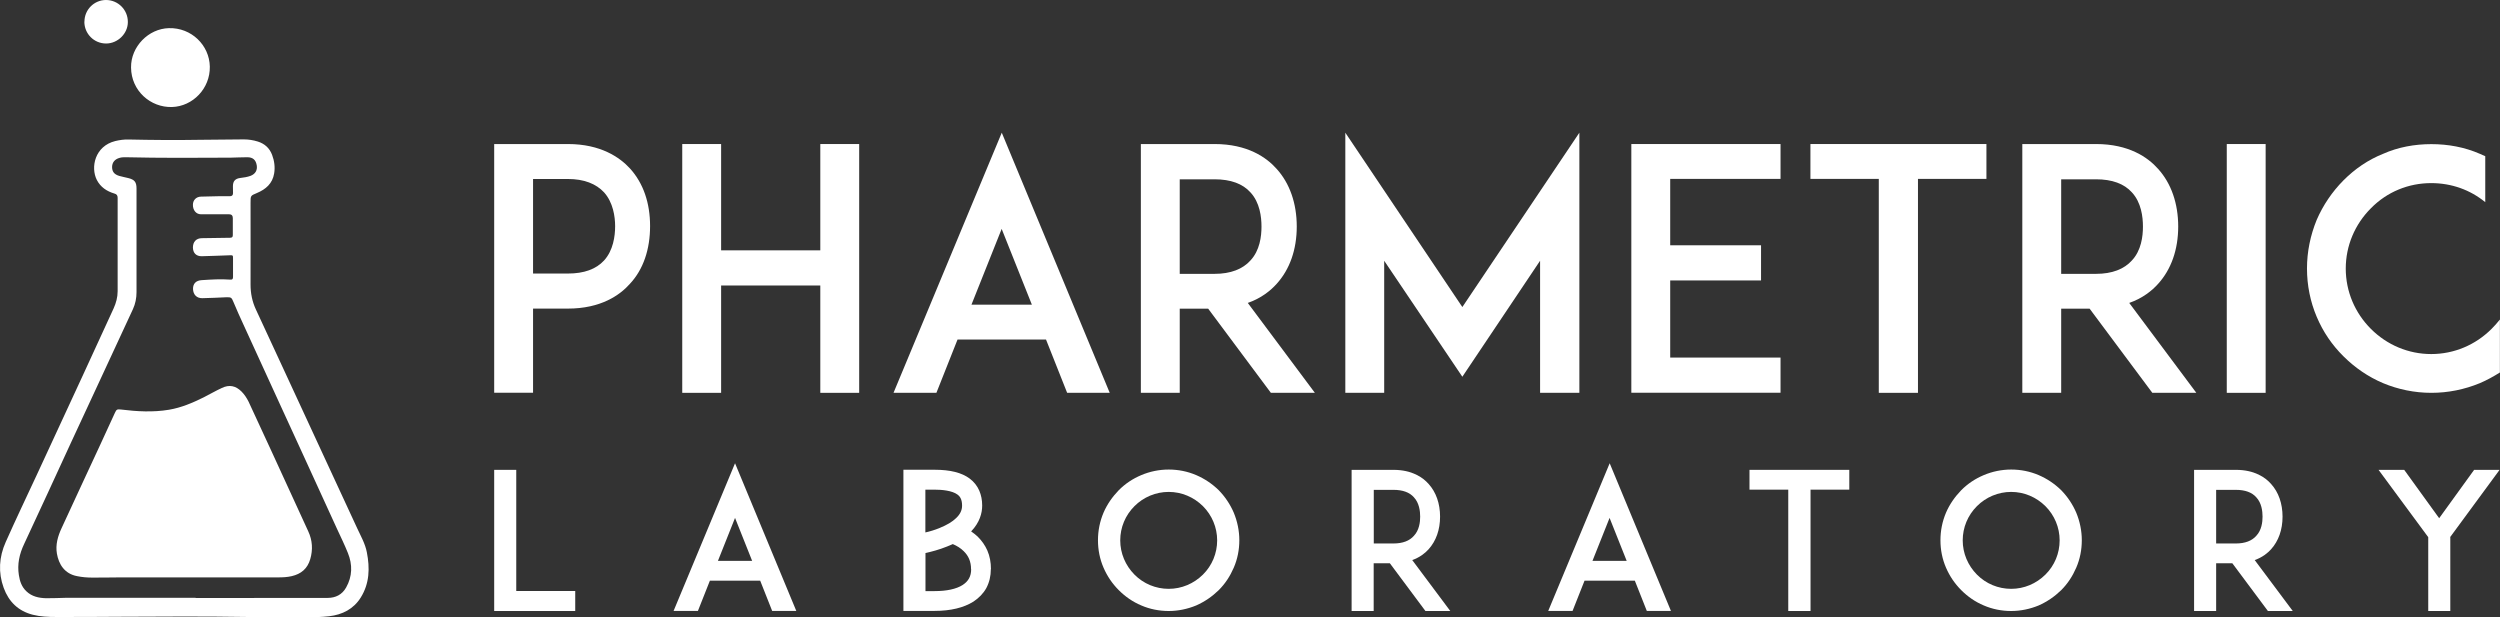
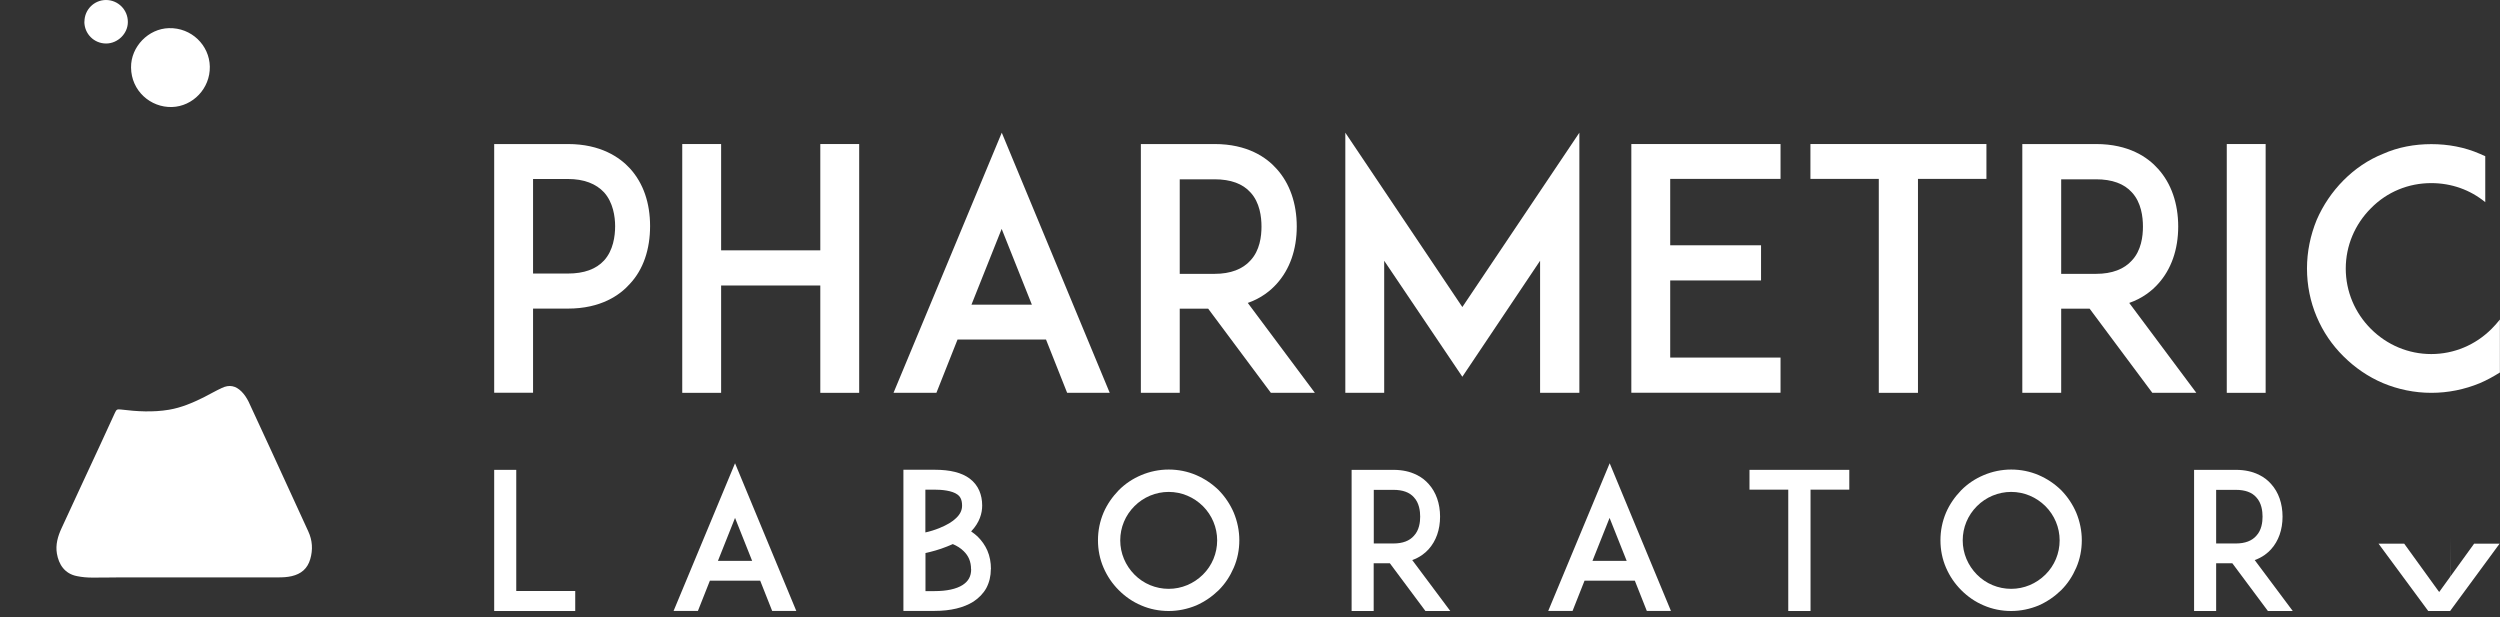
<svg xmlns="http://www.w3.org/2000/svg" id="Layer_2" data-name="Layer 2" viewBox="0 0 242.47 59.85">
  <rect x="0" y="0" width="242.47" height="59.85" fill="#333333" stroke="none" />
  <defs>
    <style>
      .cls-1 {
        fill: #fff;
        stroke-width: 0px;
      }
    </style>
  </defs>
  <g id="Layer_1-2" data-name="Layer 1">
    <g>
-       <path class="cls-1" d="M27.85,59.84c-1.62,0-2.74.02-3.87,0-4.16-.07-8.32-.04-12.48-.02-2.02.01-4.04.03-6.06.02-.76,0-1.53-.03-2.27-.22-1.4-.36-2.32-1.26-2.81-2.6-.55-1.5-.45-3,.19-4.44.98-2.2,2.02-4.38,3.04-6.57,1.49-3.22,2.98-6.44,4.47-9.66.99-2.14,1.98-4.29,2.96-6.44.24-.53.39-1.08.39-1.67,0-3.02,0-6.04,0-9.05,0-.24-.09-.36-.32-.42-.74-.22-1.34-.62-1.7-1.32-.62-1.22-.19-3.28,1.79-3.77.42-.1.84-.16,1.27-.15,2.3.05,4.61.07,6.91.03,1.43-.02,2.85-.02,4.28-.04.47,0,.92.07,1.37.21.66.21,1.13.63,1.38,1.29.22.58.3,1.19.2,1.8-.16.98-.81,1.54-1.67,1.9-.62.26-.62.25-.62.93,0,2.65.01,5.3,0,7.95,0,.85.16,1.65.52,2.42.91,1.95,1.82,3.91,2.72,5.87,1.49,3.22,2.98,6.44,4.47,9.66.88,1.89,1.76,3.79,2.63,5.68.35.76.78,1.5.94,2.34.3,1.53.26,3.02-.59,4.38-.7,1.12-1.78,1.67-3.08,1.82-1.51.17-3.02.06-4.04.09ZM18.98,58h0c4.26,0,8.53,0,12.79-.01.77,0,1.41-.31,1.8-1.01.61-1.08.63-2.22.17-3.35-.32-.8-.7-1.57-1.06-2.35-1.09-2.39-2.19-4.78-3.28-7.17-.71-1.55-1.42-3.09-2.13-4.64-1.22-2.66-2.43-5.31-3.65-7.97-.33-.73-.67-1.45-.97-2.19-.19-.45-.21-.49-.69-.48-.78.03-1.56.08-2.34.09-.54.01-.88-.34-.9-.89-.01-.52.29-.83.85-.86.92-.06,1.83-.12,2.75-.05.22.02.29-.07.28-.28,0-.58,0-1.17,0-1.75,0-.34,0-.34-.35-.33-.89.03-1.78.07-2.68.09-.54.01-.85-.31-.86-.84,0-.55.31-.9.86-.91.91-.02,1.82-.03,2.73-.04.21,0,.29-.07.28-.28,0-.54,0-1.08,0-1.63q0-.37-.37-.37c-.91,0-1.82,0-2.73,0-.46,0-.78-.4-.77-.92,0-.45.32-.78.78-.79.57-.01,1.13-.03,1.7-.04.37,0,.74,0,1.11,0,.2,0,.3-.1.3-.3,0-.22,0-.45-.01-.67,0-.49.22-.74.72-.8.34-.04.68-.09,1-.21.46-.18.67-.55.59-1.02-.09-.53-.38-.78-.92-.78-.53,0-1.06.03-1.6.04-3.4.02-6.79.04-10.19-.04-.2,0-.39,0-.59.06-.47.13-.72.44-.73.88,0,.45.2.72.69.87.29.09.59.13.88.21.61.15.8.39.8,1.01,0,3.35,0,6.71,0,10.06,0,.57-.11,1.13-.35,1.65-1.2,2.59-2.4,5.18-3.6,7.76-.81,1.74-1.61,3.47-2.42,5.21-1.51,3.27-3,6.54-4.53,9.8-.46.97-.68,1.96-.51,3.02.09.59.27,1.13.72,1.56.54.52,1.21.66,1.92.68.63.01,1.27-.03,1.91-.04,4.2,0,8.39,0,12.59,0Z" />
      <path class="cls-1" d="M12.71,6.54c-.02-2.02,1.69-3.76,3.67-3.81,2.18-.06,3.93,1.65,3.97,3.73.04,2.12-1.65,3.86-3.67,3.92-2.08.06-3.95-1.57-3.97-3.83Z" />
      <path class="cls-1" d="M8.19,2.1C8.19.94,9.13,0,10.28,0c1.18,0,2.13.96,2.12,2.14,0,1.12-.98,2.08-2.11,2.08-1.17,0-2.11-.94-2.11-2.12Z" />
      <path class="cls-1" d="M18.16,56c-2.16,0-4.32,0-6.47,0-.91,0-1.82.03-2.73.02-.5,0-.99-.04-1.48-.14-1.22-.23-1.78-1.15-1.96-2.18-.15-.88.09-1.69.45-2.47,1.24-2.7,2.5-5.39,3.75-8.09.48-1.03.94-2.06,1.42-3.09.16-.35.22-.37.6-.33,1.55.19,3.1.28,4.65.02,1.19-.2,2.29-.67,3.36-1.2.59-.3,1.16-.63,1.76-.91.73-.35,1.34-.22,1.91.34.29.29.51.63.69.99.74,1.6,1.48,3.2,2.22,4.8,1.19,2.59,2.38,5.19,3.57,7.78.4.87.46,1.76.19,2.69-.27.93-.89,1.44-1.8,1.65-.43.1-.87.12-1.3.12-2.93,0-5.86,0-8.79,0,0,0,0,0,0,0Z" />
      <g>
        <path class="cls-1" d="M51.11,13.97h3.97c3.19,0,5.04,1.3,6.02,2.37,1.3,1.43,1.95,3.35,1.95,5.59s-.65,4.2-1.95,5.59c-.98,1.11-2.83,2.41-6.02,2.41h-3.38v8.16h-3.77V13.97h3.19ZM59.66,21.94c0-.94-.2-2.31-1.07-3.28-.78-.84-1.95-1.3-3.51-1.3h-3.38v9.17h3.38c1.56,0,2.73-.42,3.51-1.27.88-.97,1.07-2.34,1.07-3.32Z" />
        <path class="cls-1" d="M83.33,38.1h-3.77v-10.41h-9.62v10.41h-3.77V13.97h3.77v10.31h9.62v-10.31h3.77v24.13Z" />
        <path class="cls-1" d="M101.45,32.93h-8.58l-2.05,5.17h-4.16l10.5-25.23,10.47,25.23h-4.13l-2.05-5.17ZM100.08,29.55l-2.93-7.35-2.93,7.35h5.85Z" />
        <path class="cls-1" d="M127.52,38.1h-4.26l-6.08-8.16h-2.76v8.16h-3.77V13.97h7.15c3.19,0,5.04,1.3,6.02,2.41,1.27,1.4,1.95,3.35,1.95,5.59s-.68,4.16-1.95,5.56c-.58.65-1.5,1.4-2.8,1.85l6.5,8.71ZM117.8,26.56c1.56,0,2.73-.46,3.48-1.3.91-.97,1.07-2.34,1.07-3.28s-.16-2.34-1.07-3.32c-.75-.84-1.92-1.27-3.48-1.27h-3.38v9.17h3.38Z" />
        <path class="cls-1" d="M149.37,38.1v-12.81l-7.54,11.25-7.58-11.25v12.81h-3.77V12.87l11.35,16.91,11.35-16.91v25.23h-3.8Z" />
        <path class="cls-1" d="M161.99,23.79h8.81v3.41h-8.81v7.48h10.7v3.41h-14.47V13.97h14.47v3.38h-10.7v6.44Z" />
        <path class="cls-1" d="M192.65,17.35h-6.63v20.75h-3.8v-20.75h-6.63v-3.38h17.07v3.38Z" />
        <path class="cls-1" d="M213.01,38.1h-4.26l-6.08-8.16h-2.76v8.16h-3.77V13.97h7.15c3.19,0,5.04,1.3,6.02,2.41,1.27,1.4,1.95,3.35,1.95,5.59s-.68,4.16-1.95,5.56c-.58.65-1.5,1.4-2.8,1.85l6.5,8.71ZM203.29,26.56c1.56,0,2.73-.46,3.48-1.3.91-.97,1.07-2.34,1.07-3.28s-.16-2.34-1.07-3.32c-.75-.84-1.92-1.27-3.48-1.27h-3.38v9.17h3.38Z" />
        <path class="cls-1" d="M215.97,38.1V13.97h3.77v24.13h-3.77Z" />
        <path class="cls-1" d="M242.47,36.12c-.62.39-1.27.75-1.95,1.04-1.5.62-3.09.94-4.71.94s-3.22-.33-4.68-.94c-1.46-.62-2.73-1.5-3.84-2.6s-1.98-2.37-2.6-3.84c-.62-1.46-.94-3.06-.94-4.68s.33-3.22.94-4.71c.62-1.43,1.5-2.73,2.6-3.84,1.11-1.11,2.37-1.98,3.84-2.57,1.46-.65,3.06-.94,4.68-.94s3.22.29,4.71.94c.16.07.36.16.52.23v4.46c-1.46-1.2-3.28-1.85-5.24-1.85-2.21,0-4.29.85-5.85,2.44-1.56,1.56-2.44,3.64-2.44,5.85s.88,4.29,2.44,5.85c1.56,1.56,3.64,2.44,5.85,2.44s4.29-.88,5.85-2.44c.29-.29.55-.58.81-.91v5.14Z" />
      </g>
      <g>
        <path class="cls-1" d="M55.79,59.26h-7.86v-13.69h2.14v11.75h5.72v1.94Z" />
        <path class="cls-1" d="M73.72,56.32h-4.87l-1.16,2.93h-2.36l5.96-14.32,5.94,14.32h-2.34l-1.16-2.93ZM72.95,54.4l-1.66-4.17-1.66,4.17h3.32Z" />
        <path class="cls-1" d="M96.1,55.2c0,.68-.15,1.29-.44,1.84-.29.52-.72.96-1.25,1.31-.94.59-2.21.9-3.76.9h-3.03v-13.69h3.03c1.51,0,2.62.28,3.39.85.42.31.74.72.94,1.18.18.42.28.9.28,1.44,0,.74-.24,1.64-1.07,2.51.22.15.42.31.63.5.41.41.72.85.94,1.35.24.55.35,1.16.35,1.81ZM89.75,47.49v4.15c.42-.09.92-.24,1.4-.44.68-.28,1.22-.59,1.59-.96.39-.37.57-.76.57-1.2,0-.66-.24-.92-.44-1.07-.52-.39-1.51-.48-2.23-.48h-.89ZM94.18,55.2c0-.72-.24-1.29-.72-1.75-.28-.28-.63-.5-1.05-.68-.18.07-.37.17-.57.24-.76.31-1.51.5-2.08.63v3.69h.89c1.16,0,2.1-.2,2.71-.59.57-.37.83-.85.83-1.53Z" />
        <path class="cls-1" d="M110.69,58.72c-.83-.35-1.55-.85-2.18-1.48s-1.12-1.35-1.48-2.18-.54-1.73-.54-2.66.18-1.83.54-2.68c.35-.81.85-1.53,1.48-2.18.63-.63,1.35-1.11,2.18-1.46s1.73-.54,2.66-.54,1.83.18,2.67.54c.81.35,1.53.83,2.18,1.46.63.65,1.11,1.37,1.46,2.18.35.85.54,1.75.54,2.68s-.18,1.83-.54,2.66-.83,1.55-1.46,2.18c-.65.63-1.37,1.12-2.18,1.48-.85.35-1.75.54-2.67.54s-1.83-.18-2.66-.54ZM110.03,49.09c-.89.89-1.38,2.07-1.38,3.32s.5,2.43,1.38,3.32,2.07,1.38,3.32,1.38,2.43-.5,3.32-1.38,1.38-2.07,1.38-3.32-.5-2.44-1.38-3.32c-.89-.88-2.07-1.38-3.32-1.38s-2.44.5-3.32,1.38Z" />
        <path class="cls-1" d="M140.67,59.26h-2.42l-3.45-4.63h-1.57v4.63h-2.14v-13.69h4.06c1.81,0,2.86.74,3.41,1.37.72.79,1.11,1.9,1.11,3.17s-.39,2.36-1.11,3.16c-.33.37-.85.79-1.59,1.05l3.69,4.94ZM135.16,52.71c.89,0,1.55-.26,1.97-.74.52-.55.61-1.33.61-1.86s-.09-1.33-.61-1.88c-.42-.48-1.09-.72-1.97-.72h-1.92v5.2h1.92Z" />
        <path class="cls-1" d="M158.55,56.32h-4.87l-1.16,2.93h-2.36l5.96-14.32,5.94,14.32h-2.34l-1.16-2.93ZM157.77,54.4l-1.66-4.17-1.66,4.17h3.32Z" />
        <path class="cls-1" d="M179.36,47.49h-3.76v11.77h-2.16v-11.77h-3.76v-1.92h9.68v1.92Z" />
        <path class="cls-1" d="M192.4,58.72c-.83-.35-1.55-.85-2.18-1.48s-1.12-1.35-1.48-2.18-.54-1.73-.54-2.66.18-1.83.54-2.68c.35-.81.85-1.53,1.48-2.18.63-.63,1.35-1.11,2.18-1.46s1.73-.54,2.66-.54,1.83.18,2.67.54c.81.35,1.53.83,2.18,1.46.63.65,1.11,1.37,1.46,2.18.35.85.54,1.75.54,2.68s-.18,1.83-.54,2.66-.83,1.55-1.46,2.18c-.65.63-1.37,1.12-2.18,1.48-.85.35-1.75.54-2.67.54s-1.83-.18-2.66-.54ZM191.74,49.09c-.89.89-1.38,2.07-1.38,3.32s.5,2.43,1.38,3.32,2.07,1.38,3.32,1.38,2.43-.5,3.32-1.38,1.38-2.07,1.38-3.32-.5-2.44-1.38-3.32c-.89-.88-2.07-1.38-3.32-1.38s-2.44.5-3.32,1.38Z" />
        <path class="cls-1" d="M222.38,59.26h-2.42l-3.45-4.63h-1.57v4.63h-2.14v-13.69h4.06c1.81,0,2.86.74,3.41,1.37.72.79,1.11,1.9,1.11,3.17s-.39,2.36-1.11,3.16c-.33.37-.85.79-1.59,1.05l3.69,4.94ZM216.86,52.71c.89,0,1.55-.26,1.97-.74.52-.55.61-1.33.61-1.86s-.09-1.33-.61-1.88c-.42-.48-1.09-.72-1.97-.72h-1.92v5.2h1.92Z" />
-         <path class="cls-1" d="M237.65,52.1v7.16h-2.14v-7.16l-4.82-6.53h2.49l3.39,4.69,3.39-4.69h2.47l-4.8,6.53Z" />
+         <path class="cls-1" d="M237.65,52.1v7.16h-2.14l-4.82-6.53h2.49l3.39,4.69,3.39-4.69h2.47l-4.8,6.53Z" />
      </g>
    </g>
  </g>
</svg>